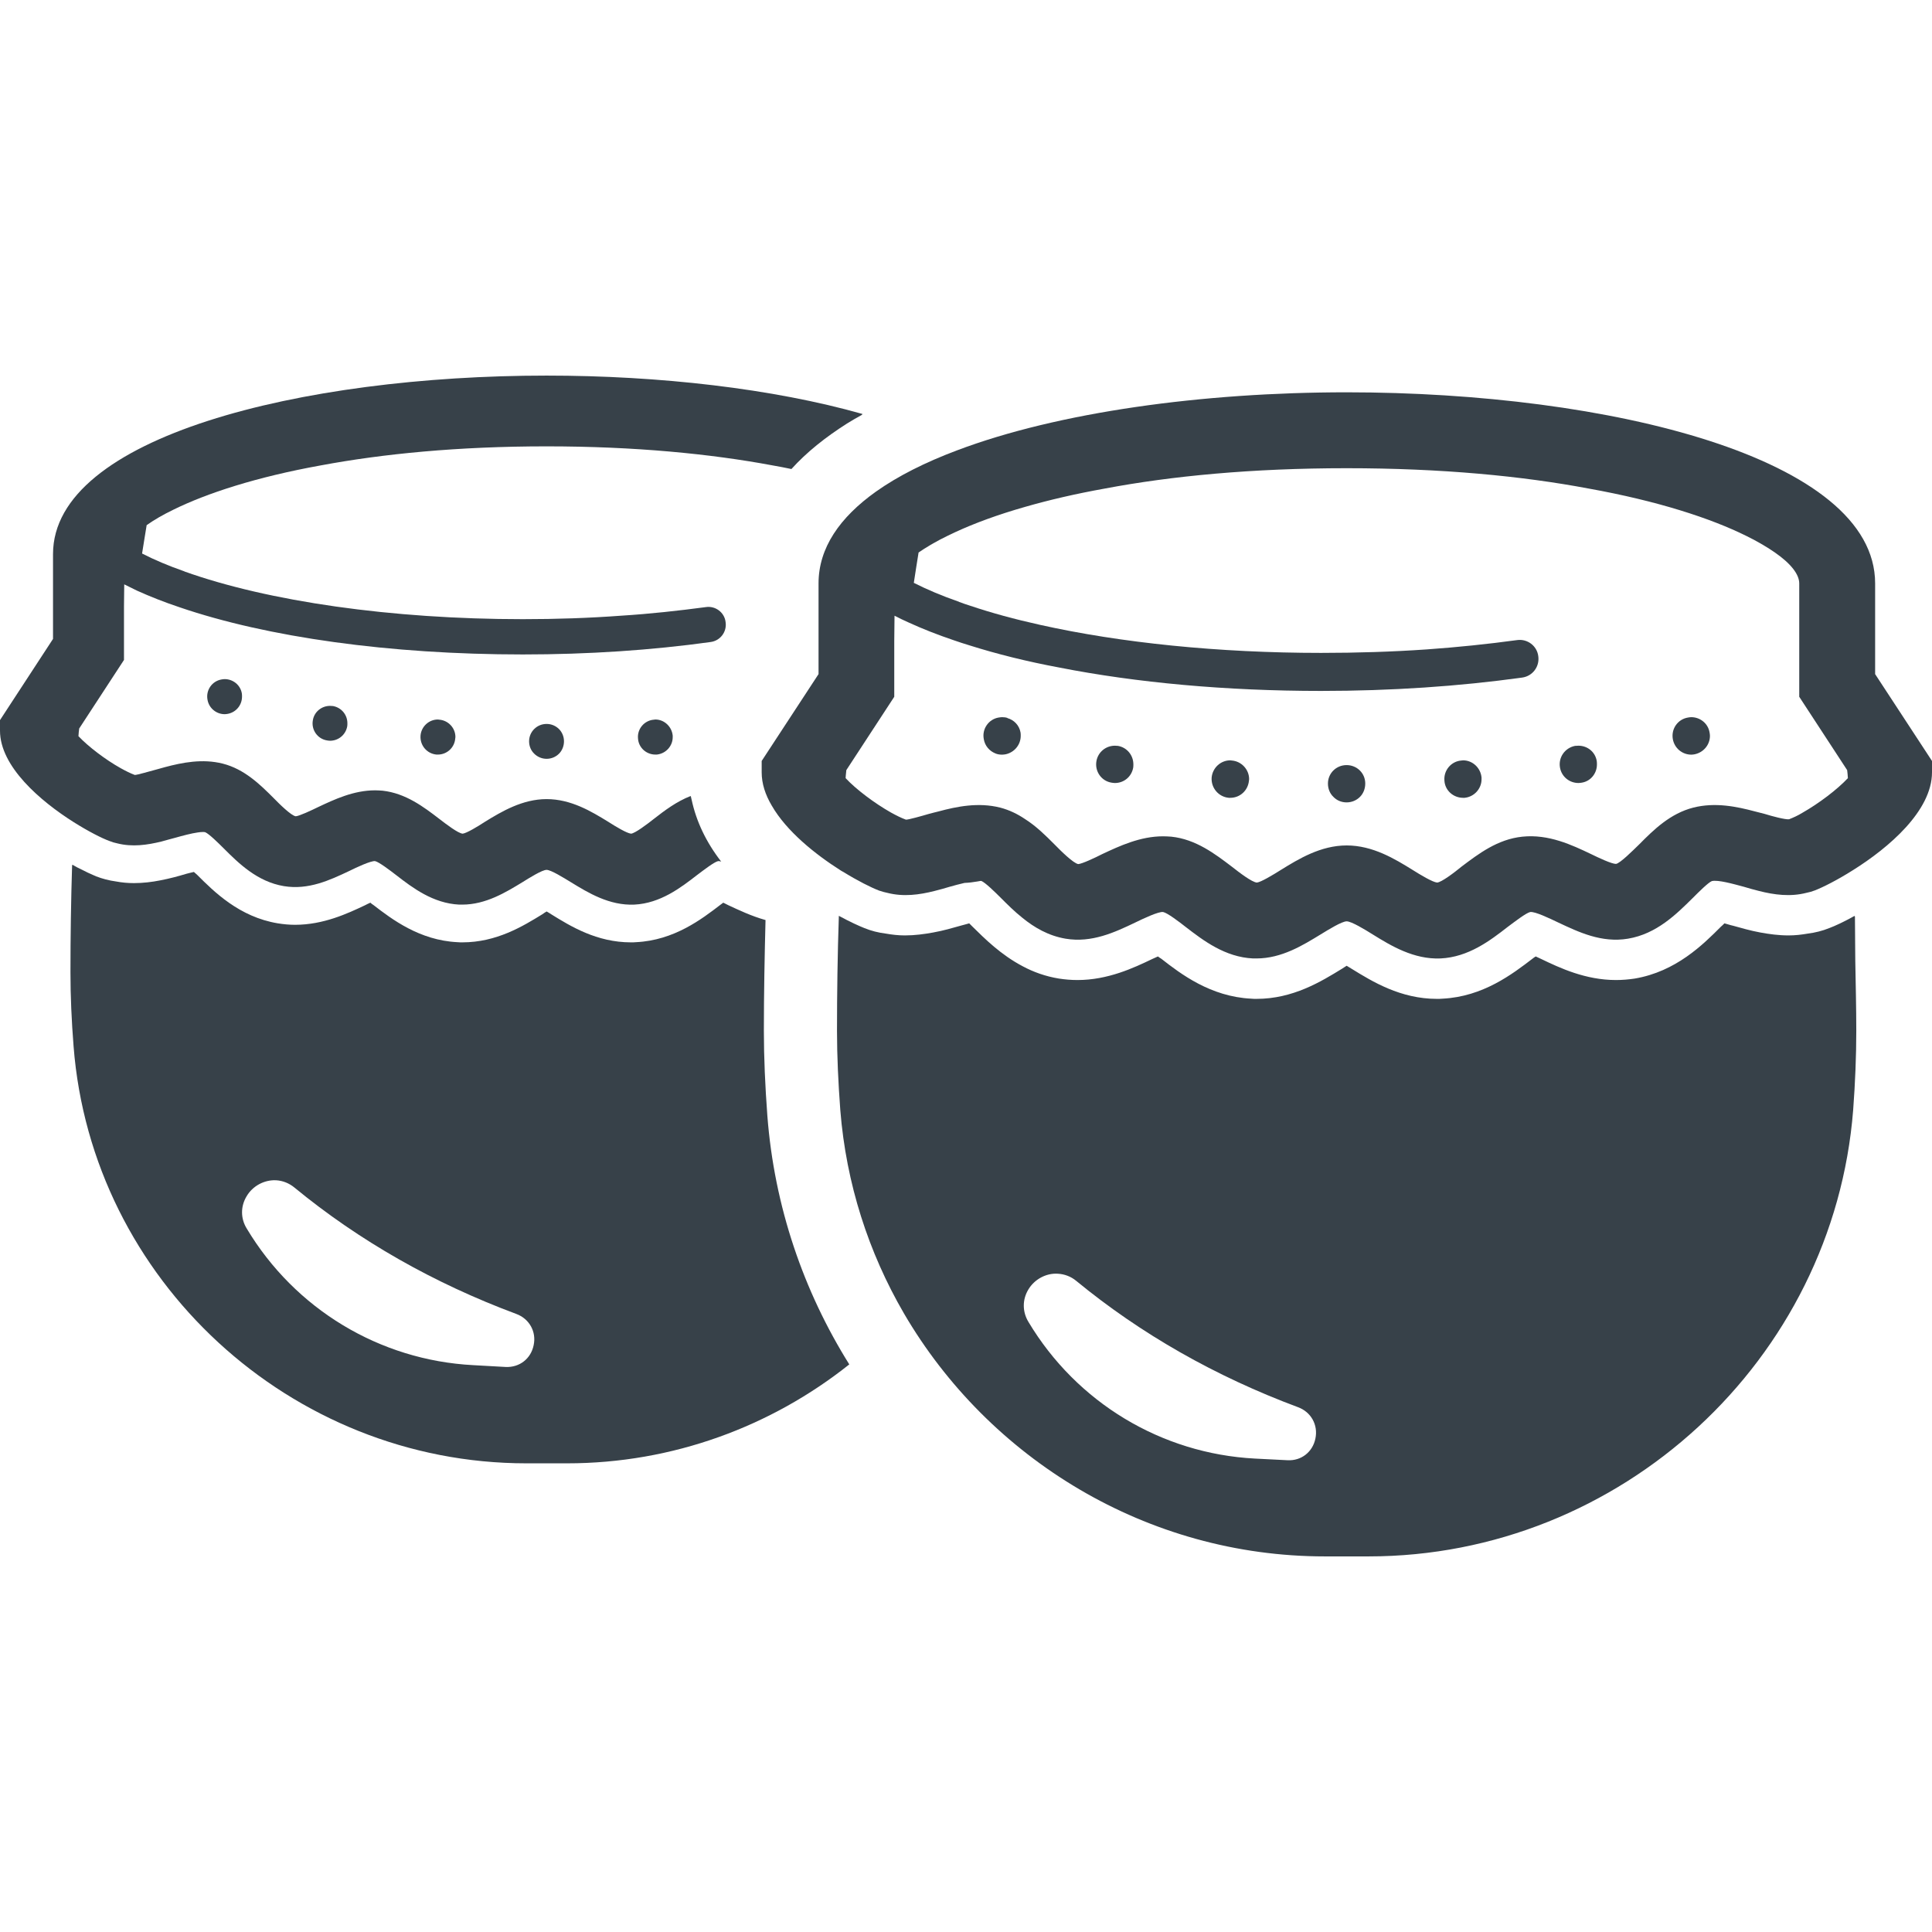
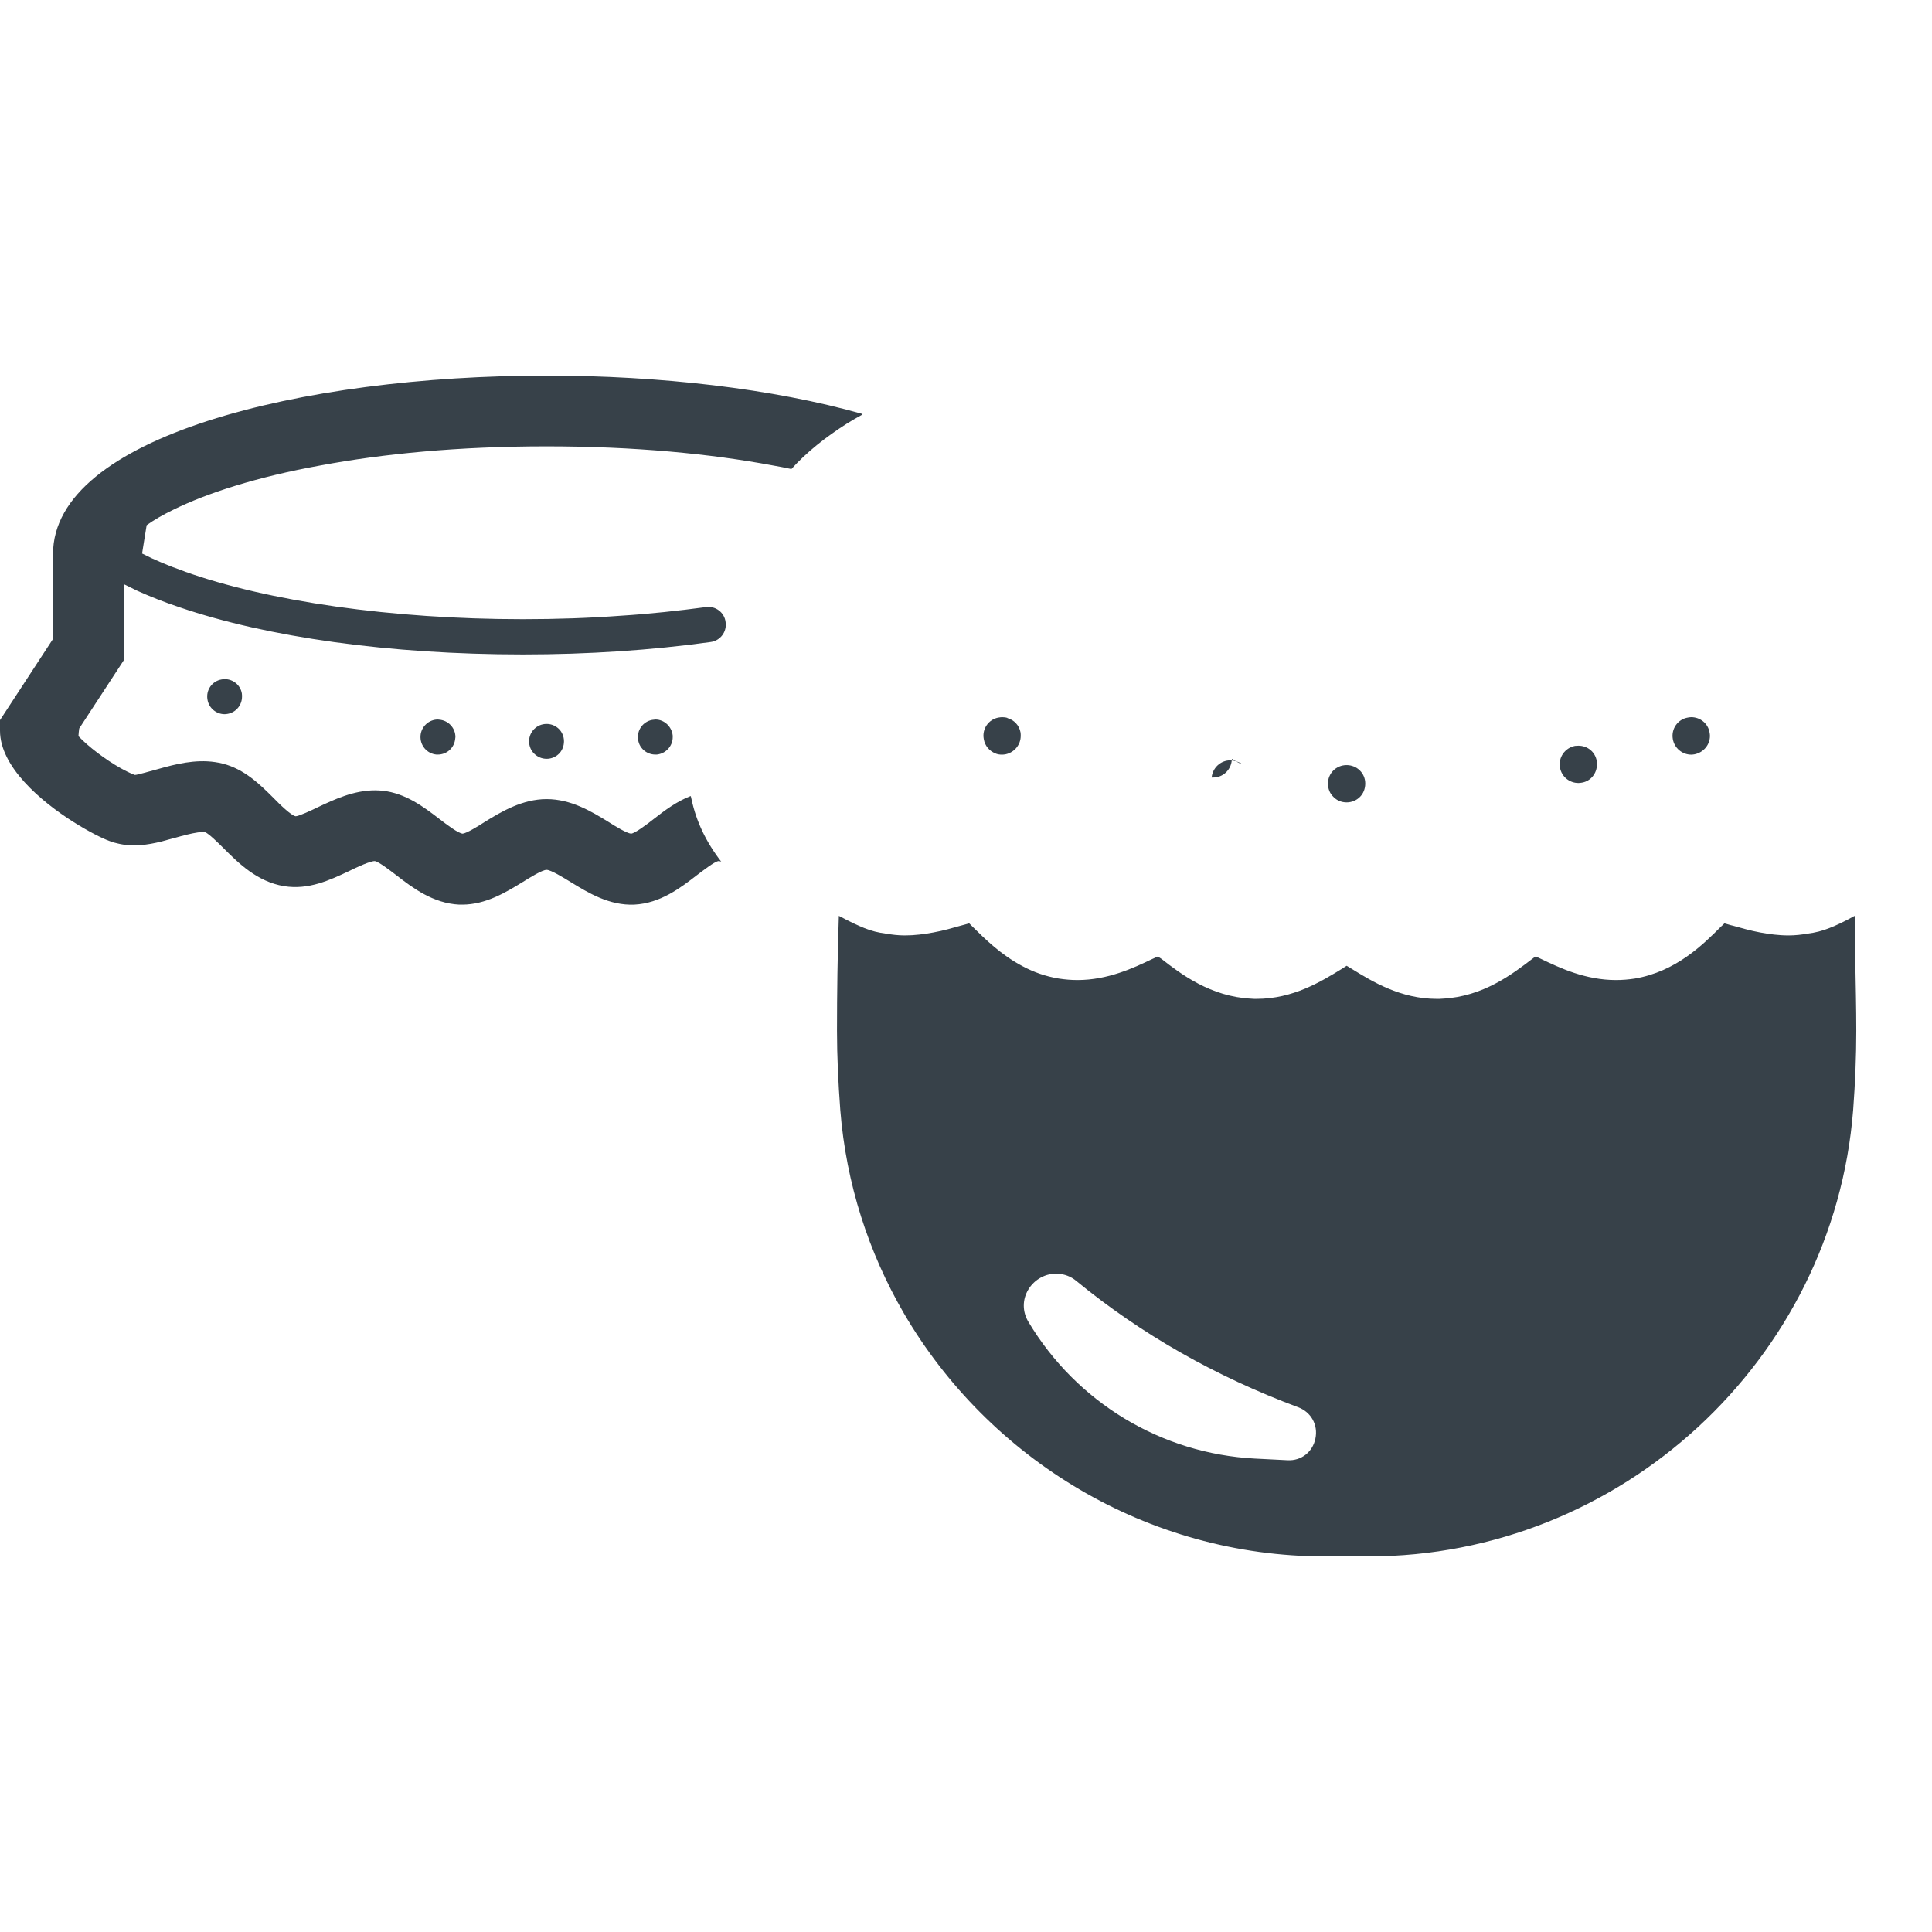
<svg xmlns="http://www.w3.org/2000/svg" version="1.1" id="_x31_0" x="0px" y="0px" viewBox="0 0 512 512" style="enable-background:new 0 0 512 512;" xml:space="preserve">
  <style type="text/css">
	.st0{fill:#374149;}
</style>
  <g>
-     <path class="st0" d="M202.434,273.191c0-9.984,0.195-19.871,0.438-29.367c-3.782-1.066-7.125-2.668-9.84-3.926   c-0.386-0.195-0.871-0.438-1.355-0.68c-0.29,0.196-0.531,0.387-0.726,0.535c-4.993,3.829-12.309,9.45-22.391,9.934   c-0.434,0.047-0.871,0.047-1.355,0.047c-9.062,0-15.992-4.266-21.082-7.414c-0.336-0.242-0.773-0.484-1.258-0.773   c-0.39,0.242-0.824,0.484-1.113,0.726c-5.188,3.195-12.165,7.461-21.227,7.461c-0.386,0-0.874,0-1.308-0.047   c-10.032-0.484-17.398-6.105-22.242-9.839c-0.293-0.192-0.582-0.387-0.824-0.63c-0.535,0.242-1.066,0.485-1.406,0.68   c-4.606,2.18-11,5.184-18.562,5.184c-1.551,0-3.051-0.145-4.555-0.387c-10.222-1.695-16.91-8.382-21.371-12.843   c-0.242-0.242-0.582-0.532-0.87-0.774c-0.68,0.144-1.406,0.34-1.989,0.484c-2.082,0.629-4.41,1.262-6.93,1.746   c-2.18,0.434-4.554,0.726-6.977,0.726c-1.648,0-3.199-0.145-4.75-0.438c-1.84-0.242-3.633-0.726-5.282-1.355   c-1.148-0.477-2.969-1.321-5.015-2.379c-0.402-0.238-0.762-0.398-1.172-0.668c-0.004,0.023,0,0.047-0.004,0.074   c-0.058-0.031-0.098-0.051-0.156-0.082c-0.293,9.352-0.438,18.898-0.438,28.497c0,6.25,0.293,12.89,0.824,19.578   c4.797,61.981,57.523,110.539,119.988,110.539h10.805c28.012,0,54.133-9.789,74.778-26.218   c-12.117-19.383-19.871-41.821-21.711-65.906C202.774,287.824,202.434,280.266,202.434,273.191z M134.054,362.262l-8.671-0.484   c-24.766-1.309-47.203-14.832-59.997-36.203c-1.648-2.664-1.648-5.863-0.046-8.527c1.598-2.762,4.699-4.41,7.801-4.266   c1.793,0.098,3.488,0.777,4.894,1.937c17.156,14.106,36.93,25.348,58.785,33.489c3.438,1.262,5.379,4.699,4.602,8.285   C140.695,360.078,137.691,362.406,134.054,362.262z" />
    <path class="st0" d="M28.981,222.867c0.726,0.289,1.355,0.485,2.082,0.629c4.023,1.02,7.95,0.438,11.726-0.484   c1.309-0.34,2.52-0.726,3.73-1.016c1.883-0.531,4.149-1.141,5.875-1.386c0.234-0.031,0.469-0.074,0.695-0.09   c0.508-0.042,0.969-0.054,1.282,0.02c0.969,0.39,3.344,2.714,4.894,4.266c3.926,3.926,8.918,8.867,15.992,10.031   c6.496,1.066,12.164-1.598,17.203-3.973c2.133-1.066,5.817-2.762,6.93-2.664c1.066,0.242,3.926,2.422,5.622,3.73   c4.312,3.344,9.742,7.461,16.671,7.801h0.825c6.25,0,11.582-3.293,15.894-5.91c1.938-1.21,5.281-3.297,6.446-3.297   c1.164,0,4.507,2.086,6.492,3.297c4.508,2.762,10.129,6.203,16.77,5.91c6.878-0.34,12.258-4.457,16.574-7.801   c1.742-1.309,4.555-3.488,5.622-3.73c0.191,0,0.484,0,0.824,0.145c-4.062-5.246-6.61-10.711-7.828-16.348   c-0.058-0.301-0.16-0.602-0.207-0.902c-0.008,0.004-0.011,0.008-0.019,0.012c-0.012-0.054-0.031-0.106-0.039-0.16   c-3.734,1.453-6.883,3.828-9.742,6.058c-1.84,1.453-4.992,3.828-6.054,3.926c-1.118-0.098-4.168-1.938-6.058-3.152   c-4.41-2.711-9.84-6.008-16.332-6.008c-6.398,0-11.922,3.297-16.332,6.008c-1.84,1.214-4.895,3.054-5.91,3.152   c-1.211-0.098-4.313-2.473-6.203-3.926c-4.168-3.199-8.918-6.786-15.023-7.465c-0.68-0.047-1.356-0.094-1.989-0.094   c-5.668,0-10.805,2.422-15.019,4.406c-1.89,0.922-5.09,2.426-6.012,2.472c-1.21-0.191-4.266-3.199-5.863-4.843   c-3.633-3.637-7.754-7.661-13.473-9.114c-5.378-1.355-10.71-0.289-15.266,0.922c-0.774,0.196-1.55,0.438-2.277,0.63   c-2.035,0.534-5.086,1.453-5.766,1.453c-1.165-0.434-2.422-1.066-3.731-1.793c-4.07-2.278-8.578-5.719-11.195-8.481   c0.047-0.726,0.098-1.355,0.195-2.035l11.871-18.172v-14.164l0.066-5.867c1.094,0.527,2.188,1.094,3.375,1.664   c3.442,1.551,7.219,3.055,11.289,4.41c23.262,7.95,55.684,12.504,90.962,12.504c17.301,0,34.07-1.114,49.77-3.297   c2.57-0.336,4.359-2.711,3.972-5.282c-0.289-2.566-2.71-4.359-5.23-3.973c-7.27,0.969-14.734,1.794-22.438,2.278   c-8.484,0.629-17.203,0.922-26.074,0.922c-34.746,0-67.458-4.702-89.699-12.648v-0.051c-0.047,0-0.145,0-0.196-0.046   c-4.023-1.406-7.702-2.957-11-4.653c0.391-2.57,0.825-5.038,1.211-7.511c1.89-1.356,4.313-2.762,7.125-4.122   c8.774-4.312,21.856-8.625,39.059-11.726c16.332-3.05,36.347-5.039,59.801-5.039c23.453,0,43.515,1.989,59.847,5.039   c1.746,0.293,3.394,0.633,5.039,0.969c4.035-4.465,9.027-8.434,14.715-12.05c1.332-0.805,2.652-1.614,4.094-2.379   c-0.047-0.015-0.098-0.027-0.145-0.039c0.066-0.039,0.125-0.078,0.187-0.117c-23.746-6.734-53.839-10.176-83.738-10.176   c-64.985,0-130.798,16.234-130.798,47.297v22.488L0,190.836v2.809c0,9.5,10.707,18.66,19.527,24.23   C23.453,220.348,26.992,222.141,28.981,222.867z" />
-     <path class="st0" d="M87.465,187.062c-2.207,0-4.18,1.547-4.554,3.801c-0.469,2.535,1.222,4.926,3.706,5.348   c0.286,0.046,0.566,0.094,0.848,0.094c2.203,0,4.129-1.547,4.551-3.801c0.046-0.282,0.046-0.562,0.046-0.844   c0-2.207-1.546-4.129-3.801-4.55C87.981,187.11,87.746,187.062,87.465,187.062z" />
    <path class="st0" d="M116.043,190.676c-2.391,0-4.41,1.875-4.598,4.27c-0.188,2.582,1.691,4.789,4.222,5.023h0.375   c2.394,0,4.414-1.832,4.602-4.274c0-0.094,0.046-0.234,0.046-0.375c0-2.394-1.878-4.41-4.274-4.598   C116.278,190.722,116.183,190.676,116.043,190.676z" />
    <path class="st0" d="M140.215,196.446c0,1.316,0.515,2.488,1.359,3.289c0.847,0.844,2.019,1.359,3.285,1.359   c1.27,0,2.442-0.515,3.286-1.359c0.797-0.801,1.316-1.973,1.316-3.289c0-1.266-0.519-2.438-1.316-3.234   c-0.844-0.848-2.016-1.363-3.286-1.363C142.278,191.848,140.215,193.914,140.215,196.446z" />
    <path class="st0" d="M173.301,190.722c-2.535,0.188-4.461,2.438-4.222,4.973c0.14,2.442,2.203,4.274,4.598,4.274h0.374   c2.395-0.234,4.223-2.254,4.223-4.602v-0.422c-0.234-2.394-2.25-4.27-4.598-4.27C173.535,190.676,173.442,190.722,173.301,190.722z   " />
    <path class="st0" d="M59.539,179.973c-0.282,0-0.562,0.046-0.844,0.094c-2.488,0.426-4.176,2.817-3.707,5.352   c0.375,2.254,2.344,3.847,4.551,3.847c0.281,0,0.562-0.047,0.847-0.094c2.203-0.422,3.75-2.344,3.75-4.551   c0-0.281,0-0.562-0.043-0.847C63.718,181.523,61.746,179.973,59.539,179.973z" />
    <path class="st0" d="M491.578,242.848c-0.028,0.015-0.051,0.023-0.074,0.038c-0.004-0.058,0-0.121-0.004-0.179   c-2.859,1.602-5.282,2.714-6.734,3.25c-1.793,0.727-3.734,1.211-5.672,1.454c-1.648,0.289-3.343,0.484-5.09,0.484   c-2.664,0-5.133-0.34-7.508-0.777c-2.668-0.485-5.09-1.211-7.222-1.794c-0.726-0.144-1.5-0.434-2.278-0.629   c-0.34,0.387-0.726,0.68-0.922,0.871c-4.746,4.75-11.922,11.922-22.871,13.766c-1.602,0.242-3.297,0.386-4.946,0.386   c-8.09,0-14.874-3.199-19.816-5.574c-0.438-0.192-0.922-0.434-1.458-0.676c-0.339,0.191-0.582,0.386-0.773,0.531   c-5.379,4.118-13.184,10.129-23.942,10.66c-0.531,0.051-0.969,0.051-1.453,0.051c-9.692,0-17.157-4.606-22.582-7.95   c-0.386-0.242-0.824-0.484-1.355-0.824c-0.438,0.293-0.875,0.535-1.215,0.778c-5.523,3.39-12.984,7.996-22.676,7.996   c-0.438,0-0.972,0-1.406-0.051c-10.758-0.531-18.661-6.542-23.798-10.562c-0.289-0.195-0.629-0.386-0.918-0.629   c-0.535,0.242-1.117,0.484-1.504,0.676c-4.942,2.374-11.778,5.574-19.82,5.574c-1.695,0-3.293-0.144-4.894-0.386   c-3.586-0.582-6.786-1.746-9.594-3.25c-5.816-3.051-10.082-7.317-13.328-10.516l-0.871-0.871c-0.777,0.195-1.504,0.438-2.133,0.582   c-2.23,0.629-4.699,1.355-7.414,1.84c-2.375,0.437-4.894,0.777-7.512,0.777c-1.746,0-3.39-0.195-5.039-0.484   c-1.988-0.242-3.878-0.726-5.672-1.454c-1.453-0.582-3.73-1.602-6.492-3.102c-0.098-0.05-0.195-0.098-0.293-0.148v0.242   c-0.336,9.937-0.484,20.113-0.484,30.242c0,6.734,0.339,13.809,0.874,20.981c1.551,19.531,7.512,37.801,16.863,53.89   c22.485,38.523,64.402,64.402,111.555,64.402h11.582c66.828,0,123.234-51.996,128.422-118.34   c0.531-7.125,0.824-14.199,0.824-20.934c0-6.226-0.16-12.378-0.266-18.562C491.637,250.676,491.598,246.722,491.578,242.848z    M272.508,341.762c1.598-2.714,4.699-4.41,7.801-4.214c1.793,0.094,3.488,0.726,4.894,1.89   c17.156,14.102,36.93,25.344,58.785,33.484c3.438,1.258,5.379,4.699,4.602,8.336c-0.726,3.535-3.73,5.91-7.367,5.719l-8.672-0.438   c-24.766-1.309-47.202-14.828-59.992-36.199C270.91,347.625,270.91,344.426,272.508,341.762z" />
-     <path class="st0" d="M496.93,178.645V154.61c0-33.246-70.465-50.645-140.05-50.645c-38.09,0-76.422,5.234-103.321,15.41   c-8.382,3.152-15.602,6.785-21.418,10.906c-9.598,6.832-15.219,14.926-15.219,24.328v24.035l-15.07,23.019v3.004   c0,3.004,0.969,5.961,2.668,8.82c3.922,6.832,11.578,12.938,18.219,17.153c0.242,0.148,0.438,0.293,0.679,0.39   c3.926,2.422,7.414,4.164,9.45,4.942c0.098,0.046,0.191,0.098,0.289,0.098c0.68,0.242,1.262,0.386,1.942,0.531   c4.313,1.117,8.527,0.535,12.551-0.484c1.402-0.34,2.714-0.727,4.019-1.114c1.215-0.34,2.617-0.726,3.926-1.019   c1.164-0.047,2.328-0.192,3.442-0.387c0.289-0.046,0.582-0.098,0.824-0.145h0.195c1.066,0.438,3.586,2.906,5.234,4.555   c1.695,1.695,3.535,3.539,5.668,5.234c3.149,2.566,6.883,4.75,11.438,5.523c6.93,1.164,13.035-1.695,18.414-4.266   c2.277-1.114,6.203-2.953,7.414-2.809c1.164,0.242,4.219,2.566,6.008,3.973c4.653,3.586,10.422,7.996,17.836,8.336h0.922   c6.684,0,12.356-3.539,16.962-6.348c2.129-1.308,5.667-3.488,6.93-3.488c1.258,0,4.843,2.18,6.93,3.488   c4.843,3.004,10.851,6.637,17.93,6.348c7.414-0.34,13.179-4.75,17.785-8.336c1.887-1.406,4.894-3.73,6.008-3.973   c1.309-0.144,5.137,1.695,7.465,2.809c5.375,2.523,11.434,5.43,18.414,4.266c7.609-1.258,12.89-6.543,17.152-10.758   c1.649-1.649,4.121-4.118,5.09-4.508c1.649-0.386,5.574,0.726,8.481,1.504c1.309,0.386,2.618,0.774,4.023,1.114   c4.02,1.019,8.286,1.601,12.598,0.484c0.727-0.145,1.454-0.34,2.184-0.629c2.129-0.824,5.91-2.715,10.125-5.379   C500.516,224.68,512,214.89,512,204.668v-3.004L496.93,178.645z M474.102,217.121c-1.016,0.098-4.359-0.773-6.539-1.453   c-0.824-0.195-1.648-0.438-2.473-0.629c-4.894-1.309-10.566-2.473-16.332-1.02c-6.106,1.551-10.515,5.864-14.343,9.742   c-1.794,1.742-5.039,4.989-6.157,5.184c-1.16,0-4.554-1.598-6.637-2.618c-4.992-2.375-11.195-5.328-18.171-4.602   c-6.594,0.676-11.633,4.555-16.141,7.946c-1.938,1.602-5.282,4.121-6.446,4.218c-1.211-0.098-4.504-2.086-6.492-3.343   c-4.699-2.91-10.562-6.496-17.492-6.496c-6.883,0-12.746,3.586-17.446,6.496c-1.988,1.258-5.285,3.246-6.351,3.343   c-1.309-0.098-4.602-2.617-6.637-4.218c-4.462-3.39-9.547-7.27-16.043-7.946c-0.774-0.05-1.453-0.098-2.18-0.098   c-6.058,0-11.531,2.566-16.09,4.699c-1.984,1.02-5.426,2.618-6.394,2.664c-1.309-0.242-4.606-3.488-6.301-5.23   c-2.324-2.328-4.848-4.847-7.852-6.738c-1.937-1.308-4.117-2.374-6.542-3.004c-5.766-1.453-11.485-0.289-16.328,1.02   c-0.875,0.191-1.649,0.434-2.473,0.629c-2.133,0.629-5.426,1.55-6.153,1.55c-1.214-0.437-2.57-1.113-3.976-1.89   c-4.36-2.473-9.207-6.106-12.016-9.11c0-0.242,0.047-0.484,0.047-0.726c0.046-0.484,0.098-0.969,0.144-1.406l12.699-19.434v-14.8   l0.07-6.68c1.188,0.617,2.375,1.187,3.66,1.758c3.684,1.695,7.754,3.297,12.066,4.75c1.356,0.484,2.762,0.922,4.168,1.355   c7.219,2.278,15.168,4.266,23.746,5.863c20.45,4.023,44.242,6.203,69.394,6.203c18.558,0,36.489-1.211,53.305-3.539   c2.762-0.386,4.652-2.906,4.266-5.668c-0.34-2.762-2.906-4.652-5.621-4.266c-7.805,1.066-15.75,1.89-23.989,2.473   c-9.109,0.629-18.465,0.922-27.961,0.922c-27.137,0-53.066-2.664-74.386-7.414c-6.786-1.504-13.035-3.199-18.754-5.137   c-0.972-0.293-1.89-0.633-2.812-0.973v-0.047c-0.047,0-0.145,0-0.191-0.046c-4.317-1.504-8.238-3.153-11.778-4.946   c0.386-2.762,0.871-5.426,1.262-8.042c0.914-0.641,1.953-1.29,3.043-1.938c0.305-0.184,0.613-0.356,0.926-0.535   c1.145-0.649,2.344-1.297,3.687-1.938c0.676-0.34,1.402-0.68,2.129-1.016c5.043-2.328,11.196-4.606,18.512-6.687   c6.254-1.797,13.282-3.442,21.133-4.848c17.492-3.297,38.91-5.378,64.016-5.378c25.148,0,46.57,2.082,64.062,5.378   c18.367,3.294,32.422,7.898,41.82,12.551c1.387,0.672,2.649,1.351,3.832,2.035c0.195,0.113,0.394,0.226,0.586,0.34   c1.152,0.683,2.23,1.363,3.191,2.035c4.266,2.957,6.446,5.816,6.446,8.191v30.042l12.695,19.434   c0.098,0.68,0.148,1.406,0.195,2.133c-2.859,3.051-7.754,6.734-12.02,9.157C476.43,216.152,475.218,216.687,474.102,217.121z" />
-     <path class="st0" d="M296.285,197.668c-0.289,0-0.531-0.05-0.824-0.05c-2.371,0-4.457,1.648-4.894,4.07   c-0.484,2.715,1.309,5.286,3.977,5.719c0.289,0.05,0.629,0.098,0.918,0.098c2.375,0,4.41-1.645,4.848-4.07   c0.046-0.289,0.046-0.582,0.046-0.871C300.355,200.187,298.711,198.102,296.285,197.668z" />
-     <path class="st0" d="M326.43,201.543c-0.145,0-0.242-0.047-0.386-0.047c-2.57,0-4.703,1.989-4.946,4.555   c-0.195,2.762,1.844,5.136,4.554,5.378h0.391c2.566,0,4.699-1.938,4.941-4.554c0-0.098,0.047-0.242,0.047-0.387   C331.031,203.918,328.996,201.738,326.43,201.543z" />
+     <path class="st0" d="M326.43,201.543c-0.145,0-0.242-0.047-0.386-0.047c-2.57,0-4.703,1.989-4.946,4.555   h0.391c2.566,0,4.699-1.938,4.941-4.554c0-0.098,0.047-0.242,0.047-0.387   C331.031,203.918,328.996,201.738,326.43,201.543z" />
    <path class="st0" d="M356.863,202.758c-2.762,0-4.946,2.18-4.946,4.891c0,1.406,0.535,2.668,1.454,3.538   c0.875,0.922,2.133,1.454,3.492,1.454c1.355,0,2.618-0.531,3.535-1.454c0.875-0.87,1.406-2.133,1.406-3.538   c0-1.356-0.531-2.566-1.406-3.438C359.481,203.289,358.218,202.758,356.863,202.758z" />
-     <path class="st0" d="M387.73,201.496c-0.145,0-0.242,0.047-0.438,0.047c-2.71,0.195-4.746,2.617-4.504,5.332   c0.145,2.617,2.375,4.554,4.942,4.554h0.39c2.566-0.242,4.504-2.422,4.504-4.894v-0.484   C392.383,203.485,390.25,201.496,387.73,201.496z" />
    <path class="st0" d="M418.309,197.618c-0.29,0-0.629,0.05-0.918,0.05c-2.668,0.531-4.461,3.05-3.976,5.766   c0.437,2.426,2.519,4.07,4.894,4.07c0.293,0,0.582-0.047,0.922-0.098c2.328-0.387,3.973-2.469,3.973-4.797   c0-0.29,0-0.629-0.047-0.922C422.77,199.266,420.683,197.618,418.309,197.618z" />
    <path class="st0" d="M448.211,190.058c-0.34,0-0.582,0.051-0.871,0.098c-2.715,0.438-4.508,3.004-4.023,5.719   c0.434,2.422,2.519,4.117,4.894,4.117c0.289,0,0.582-0.046,0.871-0.094c2.374-0.484,4.07-2.523,4.07-4.894   c0-0.293-0.046-0.582-0.098-0.875C452.668,191.707,450.535,190.058,448.211,190.058z" />
    <path class="st0" d="M266.969,190.301v-0.047c-0.438-0.144-0.922-0.195-1.406-0.195c-0.293,0-0.582,0.051-0.922,0.098   c-2.618,0.438-4.458,3.004-3.926,5.719c0.293,1.793,1.503,3.148,3.054,3.781c0.531,0.242,1.164,0.336,1.793,0.336   c0.293,0,0.629-0.046,0.922-0.094c2.325-0.484,4.02-2.523,4.02-4.894c0-0.293,0-0.582-0.047-0.875   C270.117,192.191,268.711,190.786,266.969,190.301z" />
  </g>
</svg>